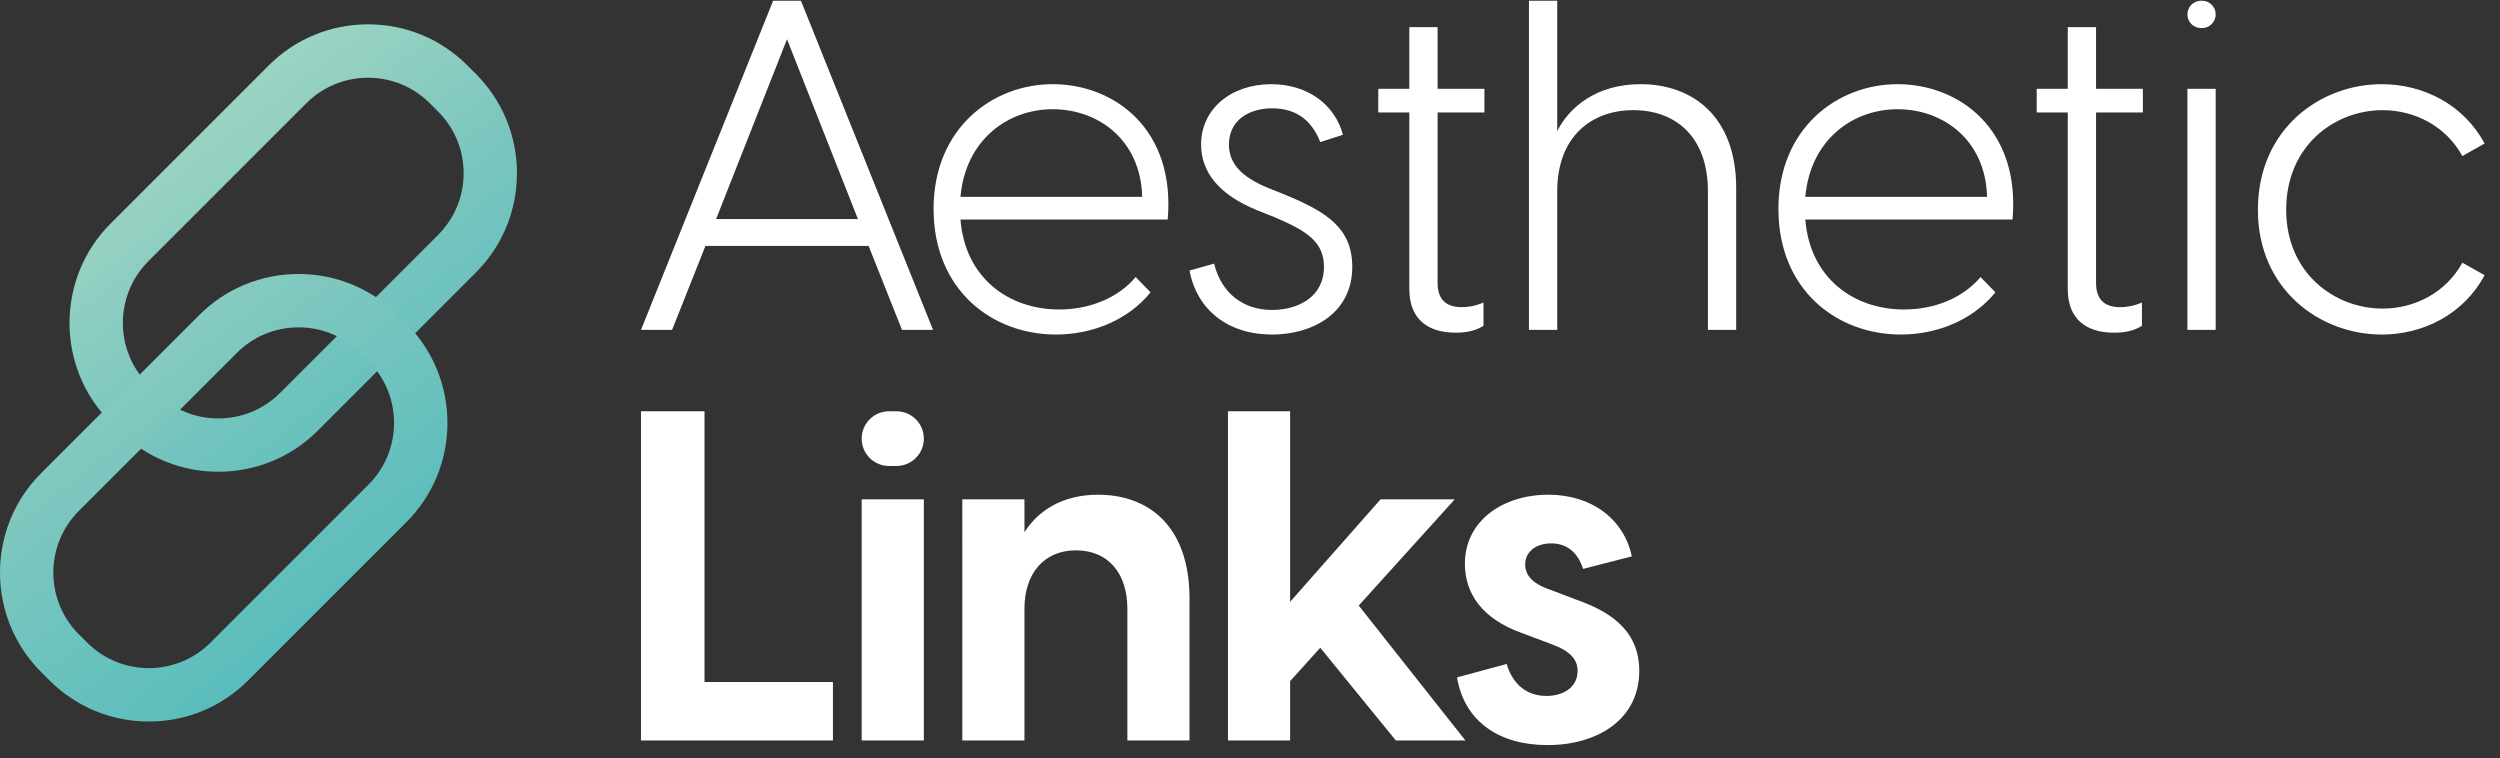
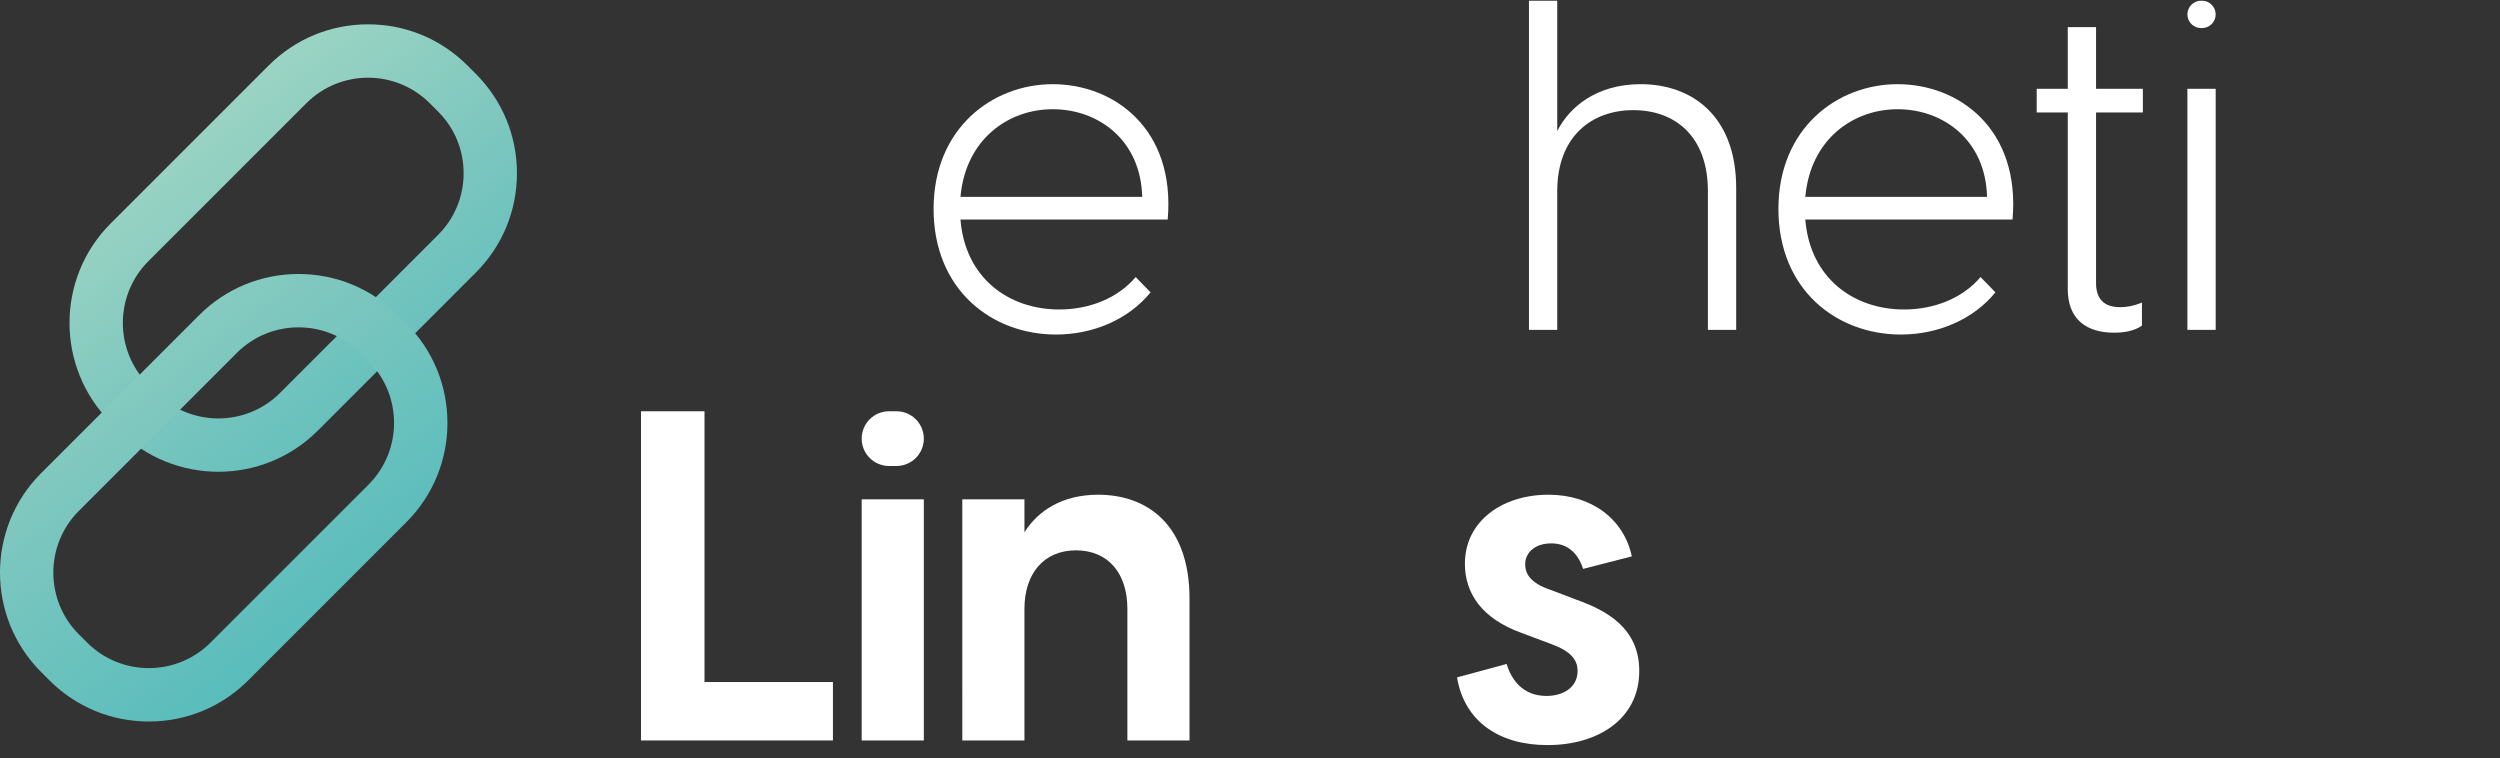
<svg xmlns="http://www.w3.org/2000/svg" width="122" height="37" viewBox="0 0 122 37" fill="none">
  <rect x="0" y="0" width="122" height="37" fill="#333333" stroke="none" />
  <path d="M10.655 23.022C8.899 23.022 7.142 22.353 5.804 21.016L5.398 20.61C2.723 17.935 2.723 13.583 5.398 10.908L13.11 3.196C14.406 1.901 16.128 1.187 17.961 1.187C19.794 1.187 21.516 1.901 22.812 3.196L23.218 3.602C24.514 4.898 25.227 6.621 25.227 8.453C25.227 10.286 24.514 12.009 23.218 13.304L15.507 21.016C14.169 22.353 12.412 23.022 10.655 23.022ZM17.962 3.792C16.871 3.792 15.781 4.206 14.951 5.037L7.24 12.748C5.58 14.408 5.58 17.109 7.24 18.769L7.646 19.175C9.305 20.835 12.006 20.835 13.666 19.175L21.378 11.464C22.182 10.66 22.625 9.59 22.625 8.453C22.625 7.316 22.182 6.247 21.378 5.443L20.972 5.037C20.142 4.207 19.052 3.792 17.962 3.792Z" fill="url(#paint0_linear_4_29)" />
  <path d="M7.263 35.21C5.431 35.21 3.708 34.496 2.412 33.2L2.006 32.794C-0.669 30.119 -0.669 25.767 2.006 23.092L9.718 15.381C11.013 14.085 12.736 13.371 14.569 13.371C16.401 13.371 18.124 14.085 19.42 15.381L19.826 15.786C21.121 17.082 21.835 18.805 21.835 20.637C21.835 22.47 21.121 24.193 19.826 25.488L12.114 33.2C10.819 34.496 9.096 35.21 7.263 35.21ZM14.569 15.975C13.432 15.975 12.363 16.417 11.559 17.221L3.847 24.933C2.187 26.593 2.187 29.293 3.847 30.954L4.253 31.359C5.913 33.019 8.613 33.019 10.274 31.359L17.985 23.648C19.645 21.988 19.645 19.287 17.985 17.627L17.579 17.221C16.775 16.417 15.706 15.975 14.569 15.975Z" fill="url(#paint1_linear_4_29)" />
-   <path d="M39.085 0.035L45.533 16.099H44.018L42.389 12.003H34.425L32.797 16.099H31.28L37.729 0.035H39.085ZM41.868 10.692L38.406 1.914L34.945 10.692H41.868Z" fill="white" />
  <path d="M45.559 10.194C45.559 6.257 48.432 4.108 51.373 4.108C54.359 4.108 57.369 6.28 56.984 10.714H46.871C47.097 13.565 49.224 15.103 51.69 15.103C53.183 15.103 54.563 14.538 55.422 13.52L56.147 14.266C55.083 15.578 53.364 16.325 51.531 16.325C48.409 16.325 45.559 14.153 45.559 10.194ZM55.739 9.606C55.672 6.846 53.613 5.33 51.373 5.33C49.201 5.33 47.12 6.8 46.871 9.606H55.739Z" fill="white" />
-   <path d="M58.049 13.203L59.248 12.864C59.61 14.334 60.696 15.126 62.076 15.126C63.343 15.126 64.61 14.493 64.61 13.022C64.61 11.823 63.796 11.28 62.257 10.624L61.352 10.262C59.407 9.47 58.614 8.339 58.614 7.05C58.614 5.308 60.085 4.109 62.031 4.109C63.796 4.109 65.13 5.082 65.537 6.575L64.429 6.936C64.044 5.941 63.321 5.285 62.076 5.285C60.945 5.285 59.972 5.873 59.972 7.05C59.972 7.932 60.515 8.611 61.895 9.176L62.687 9.493C64.724 10.331 65.991 11.122 65.991 13.023C65.991 15.308 64.023 16.326 62.077 16.326C59.927 16.325 58.411 15.126 58.049 13.203Z" fill="white" />
-   <path d="M68.775 14.108V5.488H67.26V4.334H68.775V1.325H70.155V4.334H72.44V5.488H70.155V13.813C70.155 14.582 70.54 14.99 71.332 14.99C71.603 14.99 71.965 14.945 72.395 14.764V15.895C71.988 16.167 71.49 16.235 71.038 16.235C69.68 16.235 68.775 15.578 68.775 14.108Z" fill="white" />
  <path d="M74.613 0.035H75.993V6.393C76.581 5.239 77.894 4.108 80.066 4.108C82.577 4.108 84.726 5.668 84.726 9.176V16.099H83.346V9.334C83.346 6.642 81.74 5.375 79.703 5.375C77.69 5.375 75.993 6.642 75.993 9.334V16.099H74.613V0.035H74.613Z" fill="white" />
  <path d="M86.787 10.194C86.787 6.257 89.66 4.108 92.602 4.108C95.588 4.108 98.597 6.28 98.212 10.714H88.099C88.326 13.565 90.452 15.103 92.918 15.103C94.411 15.103 95.791 14.538 96.651 13.52L97.375 14.266C96.311 15.578 94.592 16.325 92.76 16.325C89.638 16.325 86.787 14.153 86.787 10.194ZM96.968 9.606C96.9 6.846 94.841 5.33 92.602 5.33C90.43 5.33 88.349 6.8 88.099 9.606H96.968Z" fill="white" />
  <path d="M100.907 14.108V5.488H99.391V4.334H100.907V1.325H102.287V4.334H104.572V5.488H102.287V13.813C102.287 14.582 102.672 14.99 103.464 14.99C103.735 14.99 104.097 14.945 104.527 14.764V15.895C104.12 16.167 103.622 16.235 103.17 16.235C101.812 16.235 100.907 15.578 100.907 14.108Z" fill="white" />
  <path d="M107.413 0.035H107.458C107.827 0.035 108.125 0.334 108.125 0.703C108.125 1.071 107.827 1.37 107.458 1.37H107.413C107.044 1.37 106.745 1.071 106.745 0.703C106.745 0.335 107.044 0.035 107.413 0.035ZM106.745 4.334H108.125V16.099H106.745V4.334Z" fill="white" />
-   <path d="M110.185 10.239C110.185 6.302 113.217 4.108 116.226 4.108C118.262 4.108 120.23 5.103 121.249 7.004L120.163 7.615C119.371 6.168 117.855 5.376 116.271 5.376C113.941 5.376 111.566 7.095 111.566 10.24C111.566 13.339 113.941 15.059 116.271 15.059C117.855 15.059 119.371 14.267 120.163 12.819L121.249 13.43C120.23 15.33 118.262 16.326 116.226 16.326C113.217 16.325 110.185 14.131 110.185 10.239Z" fill="white" />
  <path d="M31.279 20.07H34.38V33.283H40.647V36.134H31.28V20.07H31.279Z" fill="white" />
  <path d="M43.386 20.07H43.747C44.485 20.07 45.083 20.668 45.083 21.405C45.083 22.142 44.485 22.74 43.747 22.74H43.386C42.648 22.74 42.05 22.142 42.05 21.405C42.05 20.667 42.648 20.07 43.386 20.07ZM42.05 24.368H45.083V36.134H42.05V24.368Z" fill="white" />
  <path d="M46.96 24.368H49.993V25.975C50.649 24.934 51.825 24.142 53.591 24.142C56.012 24.142 58.048 25.635 58.048 29.21V36.134H55.016V29.707C55.016 27.988 54.089 26.857 52.505 26.857C50.943 26.857 49.993 27.988 49.993 29.707V36.134H46.961L46.96 24.368Z" fill="white" />
-   <path d="M59.925 20.07H62.958V29.369L67.37 24.369H70.99L66.306 29.551L71.511 36.135H68.117L64.428 31.61L62.958 33.239V36.135H59.925V20.07Z" fill="white" />
  <path d="M71.103 33.057L73.525 32.401C73.751 33.17 74.316 33.962 75.47 33.962C76.24 33.962 76.986 33.578 76.986 32.74C76.986 32.175 76.624 31.767 75.696 31.428L74.248 30.885C72.302 30.184 71.487 28.939 71.487 27.513C71.487 25.409 73.343 24.142 75.56 24.142C77.688 24.142 79.248 25.341 79.633 27.151L77.257 27.762C76.94 26.811 76.33 26.517 75.696 26.517C74.904 26.517 74.429 26.97 74.429 27.535C74.429 28.033 74.723 28.463 75.651 28.78L76.963 29.278C78.412 29.798 79.996 30.658 79.996 32.74C79.996 35.093 77.981 36.36 75.516 36.36C73.184 36.361 71.465 35.229 71.103 33.057Z" fill="white" />
  <defs>
    <linearGradient id="paint0_linear_4_29" x1="7.68" y1="3.561" x2="25.712" y2="26.806" gradientUnits="userSpaceOnUse">
      <stop stop-color="#A5D8C4" />
      <stop offset="0.41" stop-color="#7DC7BF" />
      <stop offset="0.785" stop-color="#5ABDBC" />
      <stop offset="1" stop-color="#4AB9BB" />
    </linearGradient>
    <linearGradient id="paint1_linear_4_29" x1="-0.339" y1="9.781" x2="19.886" y2="35.853" gradientUnits="userSpaceOnUse">
      <stop stop-color="#A5D8C4" />
      <stop offset="0.41" stop-color="#7DC7BF" />
      <stop offset="0.785" stop-color="#5ABDBC" />
      <stop offset="1" stop-color="#4AB9BB" />
    </linearGradient>
  </defs>
</svg>